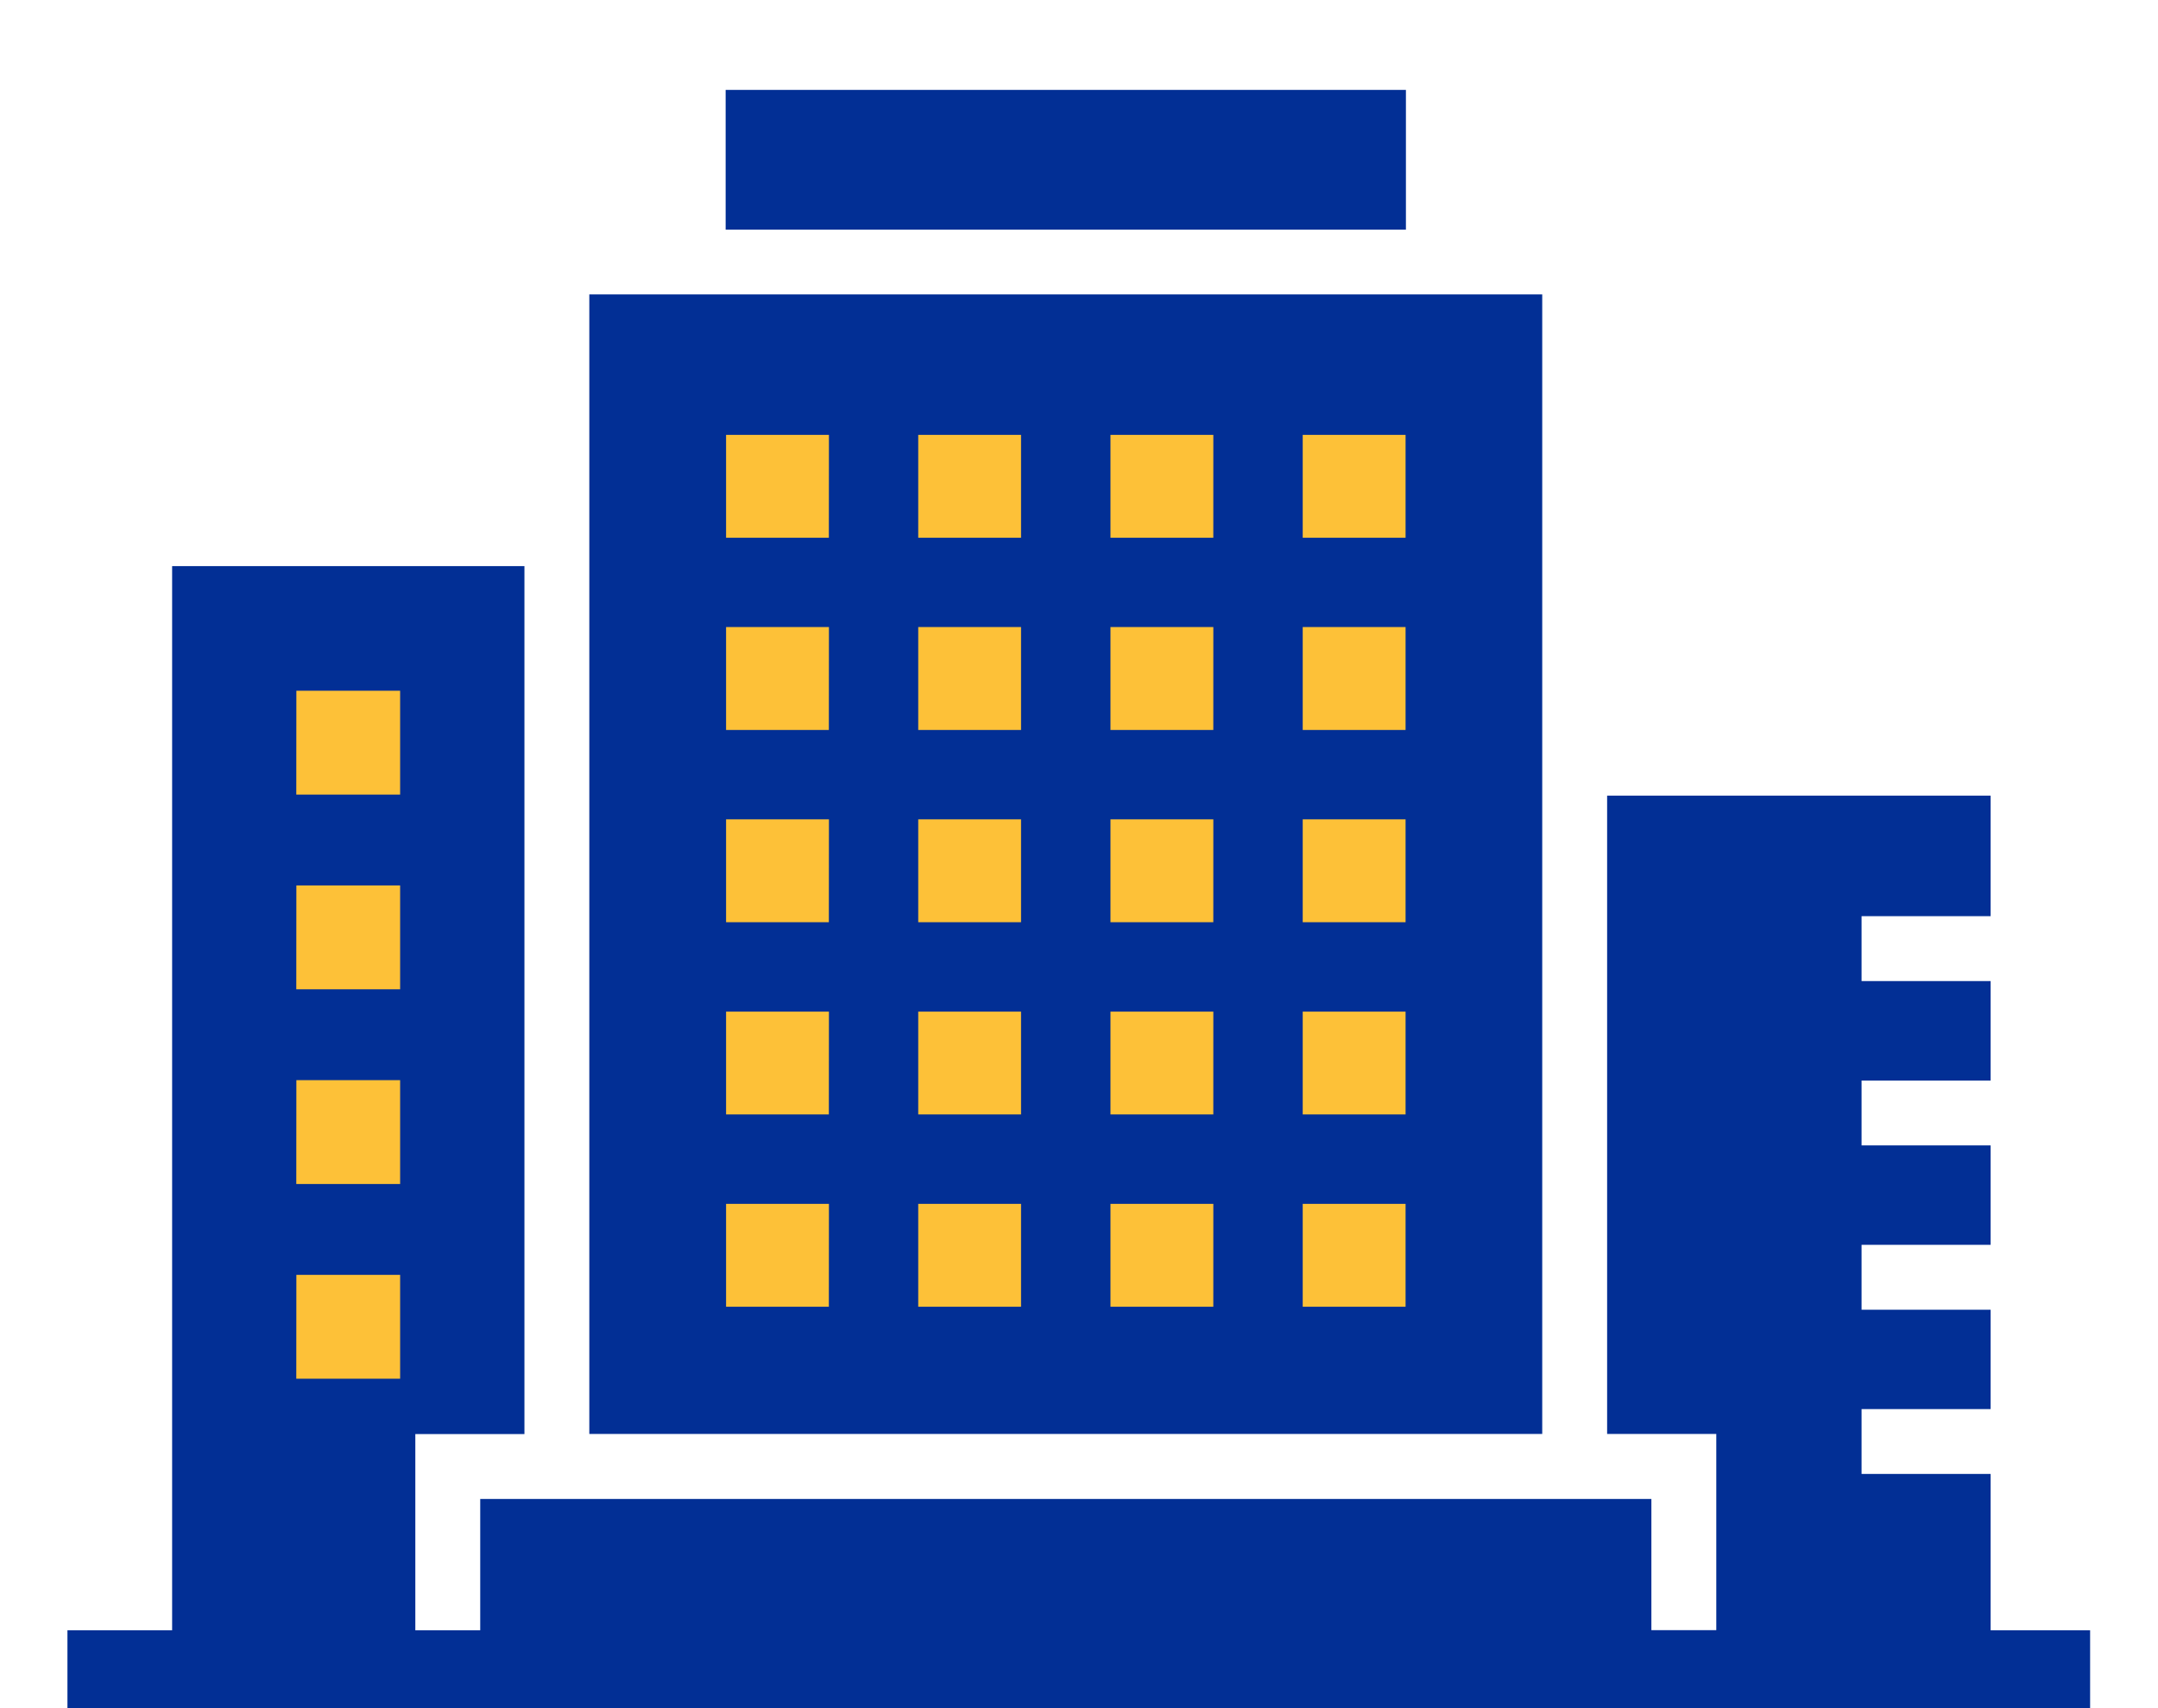
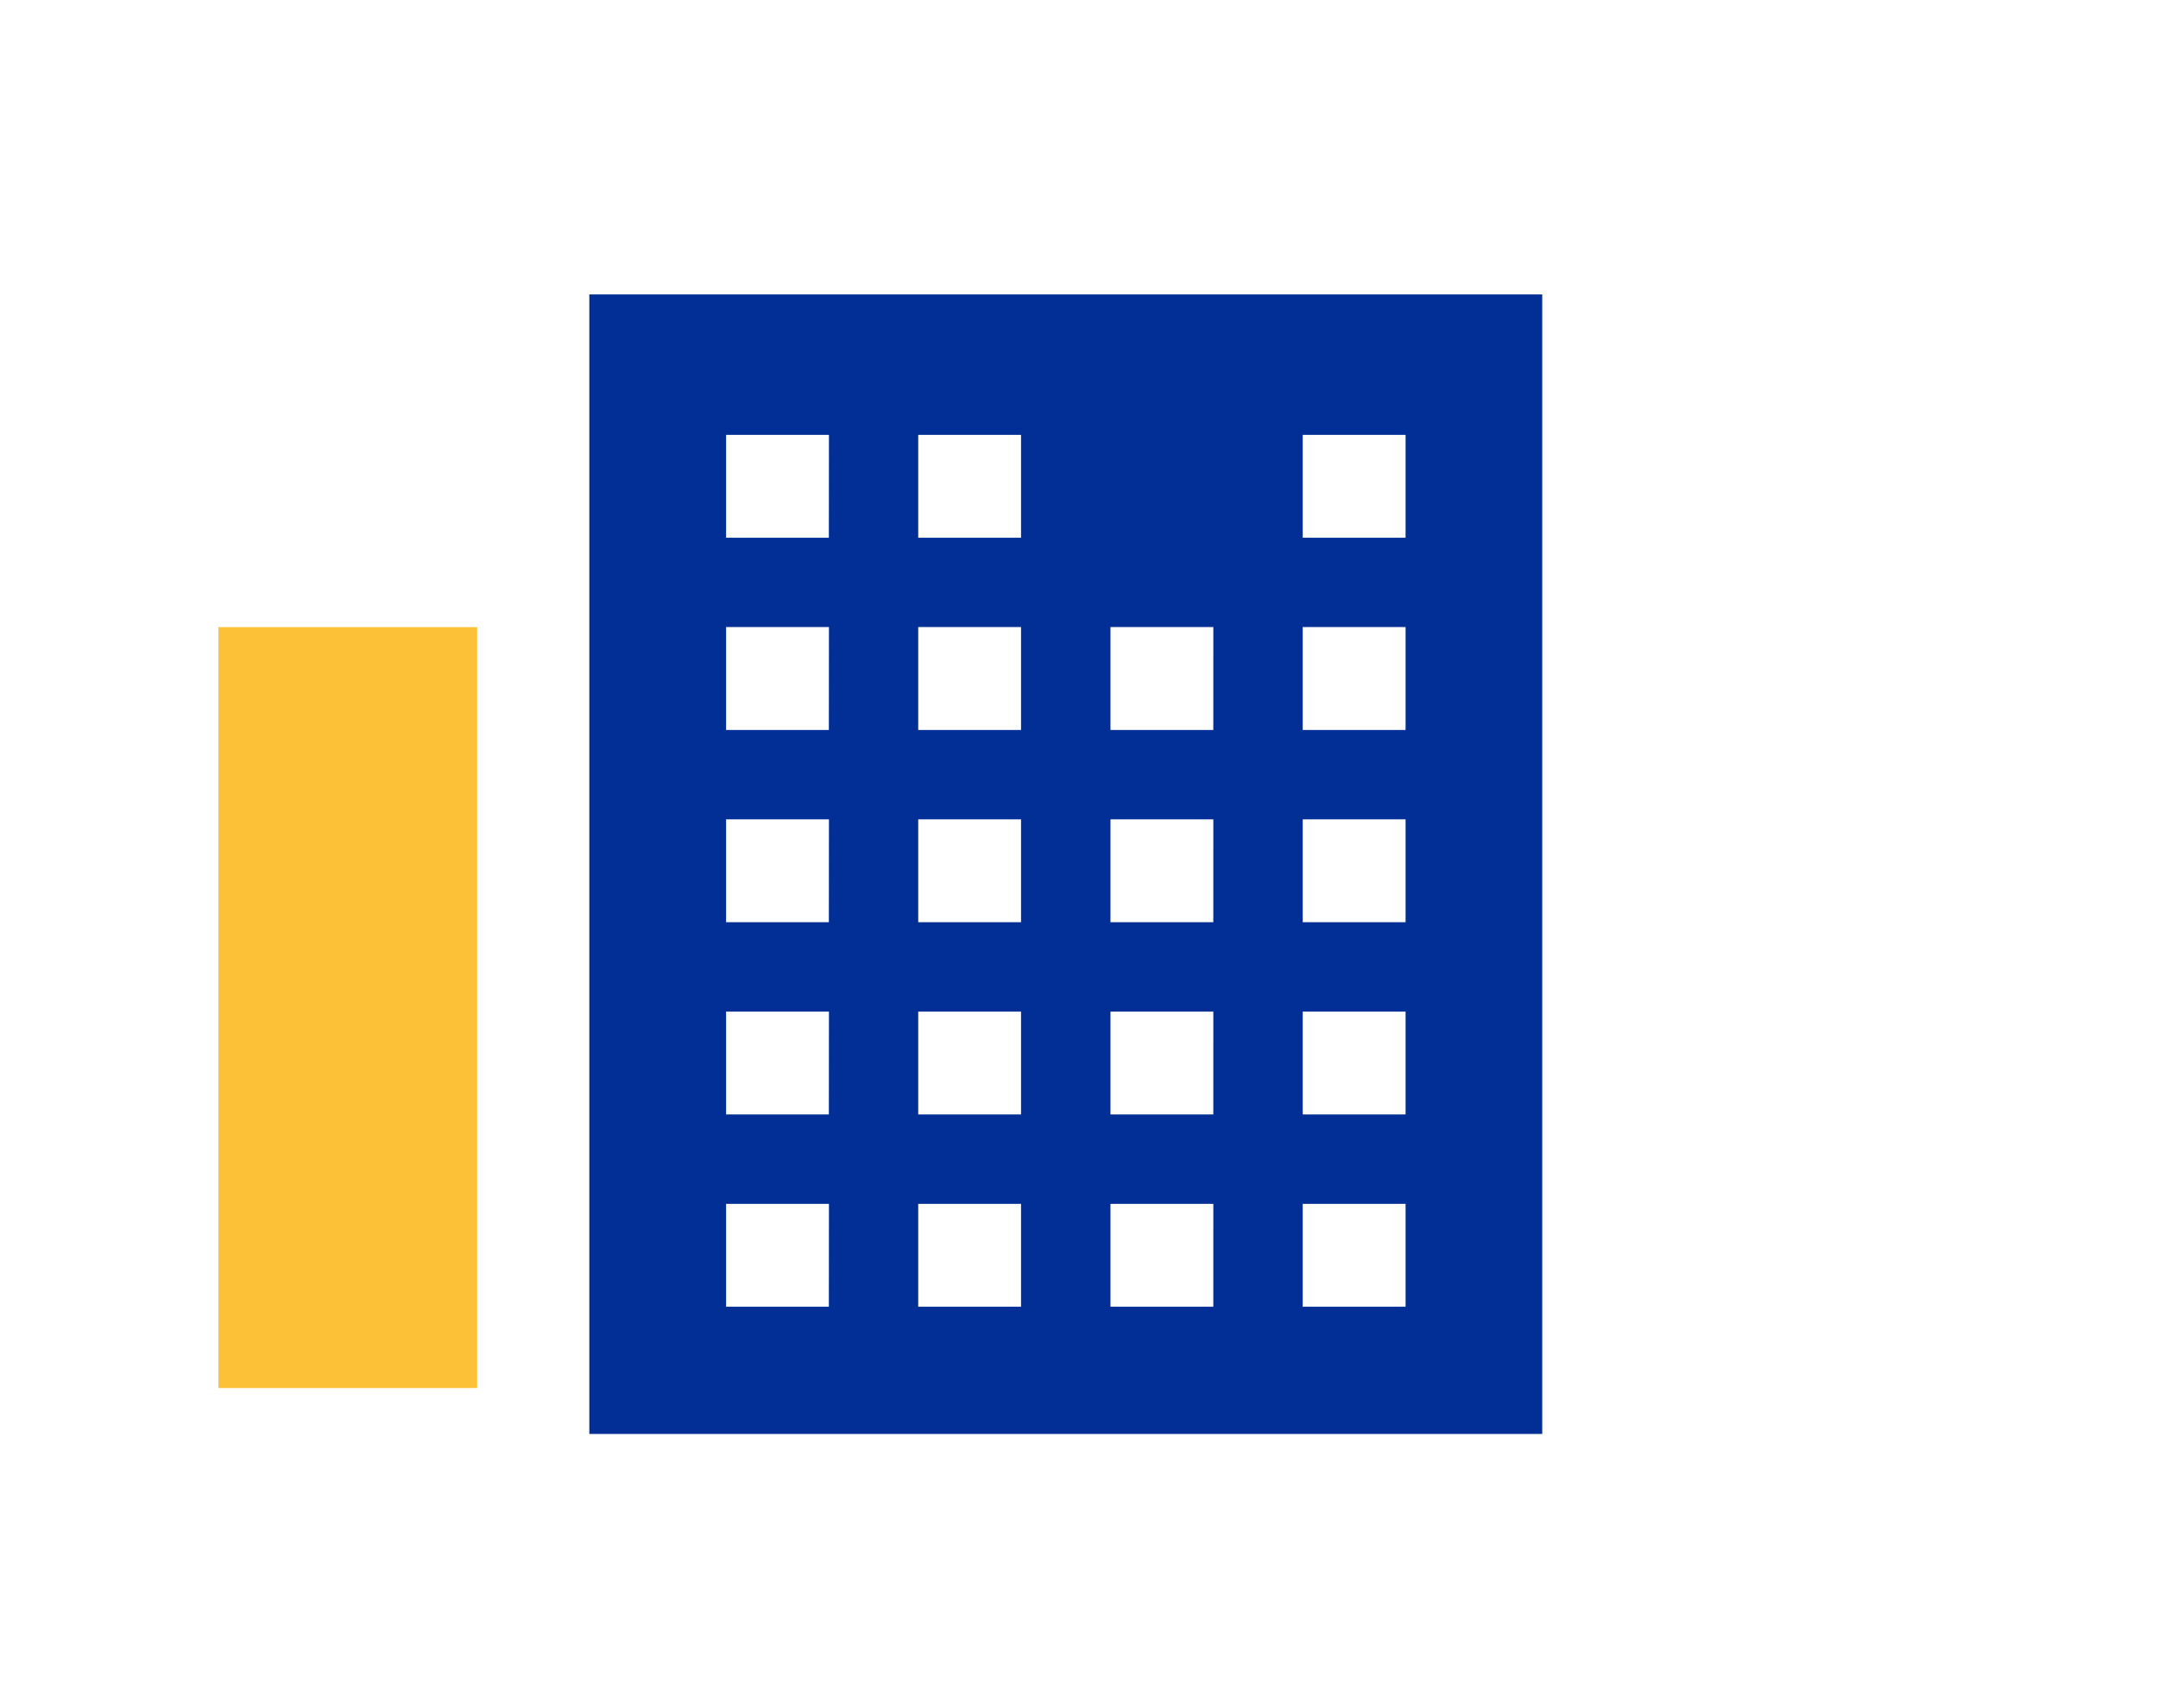
<svg xmlns="http://www.w3.org/2000/svg" width="96" height="76" viewBox="0 0 96 76">
  <g transform="translate(-252 -3425)">
    <g transform="translate(255 3429)">
-       <rect width="37.023" height="43.23" transform="translate(28.222 14.528)" fill="#fdc138" />
      <rect width="11.509" height="33.856" transform="translate(6.717 23.902)" fill="#fdc138" />
-       <path d="M65.607,9.1H23.216v50.7H65.607ZM33.872,54.139H29.3V49.562h4.576Zm0-8.554H29.3V41.009h4.576Zm0-8.552H29.3V32.455h4.576Zm0-8.555H29.3V23.9h4.576Zm0-8.553H29.3V15.349h4.576Zm8.55,34.214H37.848V49.562h4.574Zm0-8.554H37.848V41.009h4.574Zm0-8.552H37.848V32.455h4.574Zm0-8.555H37.848V23.9h4.574Zm0-8.553H37.848V15.349h4.574Zm8.553,34.214H46.4V49.562h4.576Zm0-8.554H46.4V41.009h4.576Zm0-8.552H46.4V32.455h4.576Zm0-8.555H46.4V23.9h4.576Zm0-8.553H46.4V15.349h4.576Zm8.553,34.214H54.952V49.562h4.576Zm0-8.554H54.952V41.009h4.576Zm0-8.552H54.952V32.455h4.576Zm0-8.555H54.952V23.9h4.576Zm0-8.553H54.952V15.349h4.576Z" fill="#022f95" />
-       <rect width="30.262" height="6.218" transform="translate(29.281)" fill="#022f95" />
-       <path d="M10.184,52.722H14.8v4.62h-4.62Zm0-8.663H14.8V48.68h-4.62Zm0-8.663H14.8v4.62h-4.62Zm0-8.664H14.8v4.621h-4.62ZM4.657,21.189V68.536H0V72h89.98V68.536H85.554V61.579H79.813V58.694h5.741V54.272H79.813V51.386h5.741V46.962H79.813V44.076h5.741V39.651H79.813V36.764h5.741V31.4H68.494v28.4H73.35v8.731H70.463V62.692h-52.1v5.844H15.476V59.805H20.33V21.189Z" fill="#022f95" />
+       <path d="M65.607,9.1H23.216v50.7H65.607ZM33.872,54.139H29.3V49.562h4.576Zm0-8.554H29.3V41.009h4.576Zm0-8.552H29.3V32.455h4.576Zm0-8.555H29.3V23.9h4.576Zm0-8.553H29.3V15.349h4.576Zm8.55,34.214H37.848V49.562h4.574Zm0-8.554H37.848V41.009h4.574Zm0-8.552H37.848V32.455h4.574Zm0-8.555H37.848V23.9h4.574Zm0-8.553H37.848V15.349h4.574Zm8.553,34.214H46.4V49.562h4.576Zm0-8.554H46.4V41.009h4.576Zm0-8.552H46.4V32.455h4.576Zm0-8.555H46.4V23.9h4.576Zm0-8.553H46.4h4.576Zm8.553,34.214H54.952V49.562h4.576Zm0-8.554H54.952V41.009h4.576Zm0-8.552H54.952V32.455h4.576Zm0-8.555H54.952V23.9h4.576Zm0-8.553H54.952V15.349h4.576Z" fill="#022f95" />
    </g>
-     <rect width="96" height="76" transform="translate(252 3425)" fill="none" />
  </g>
</svg>